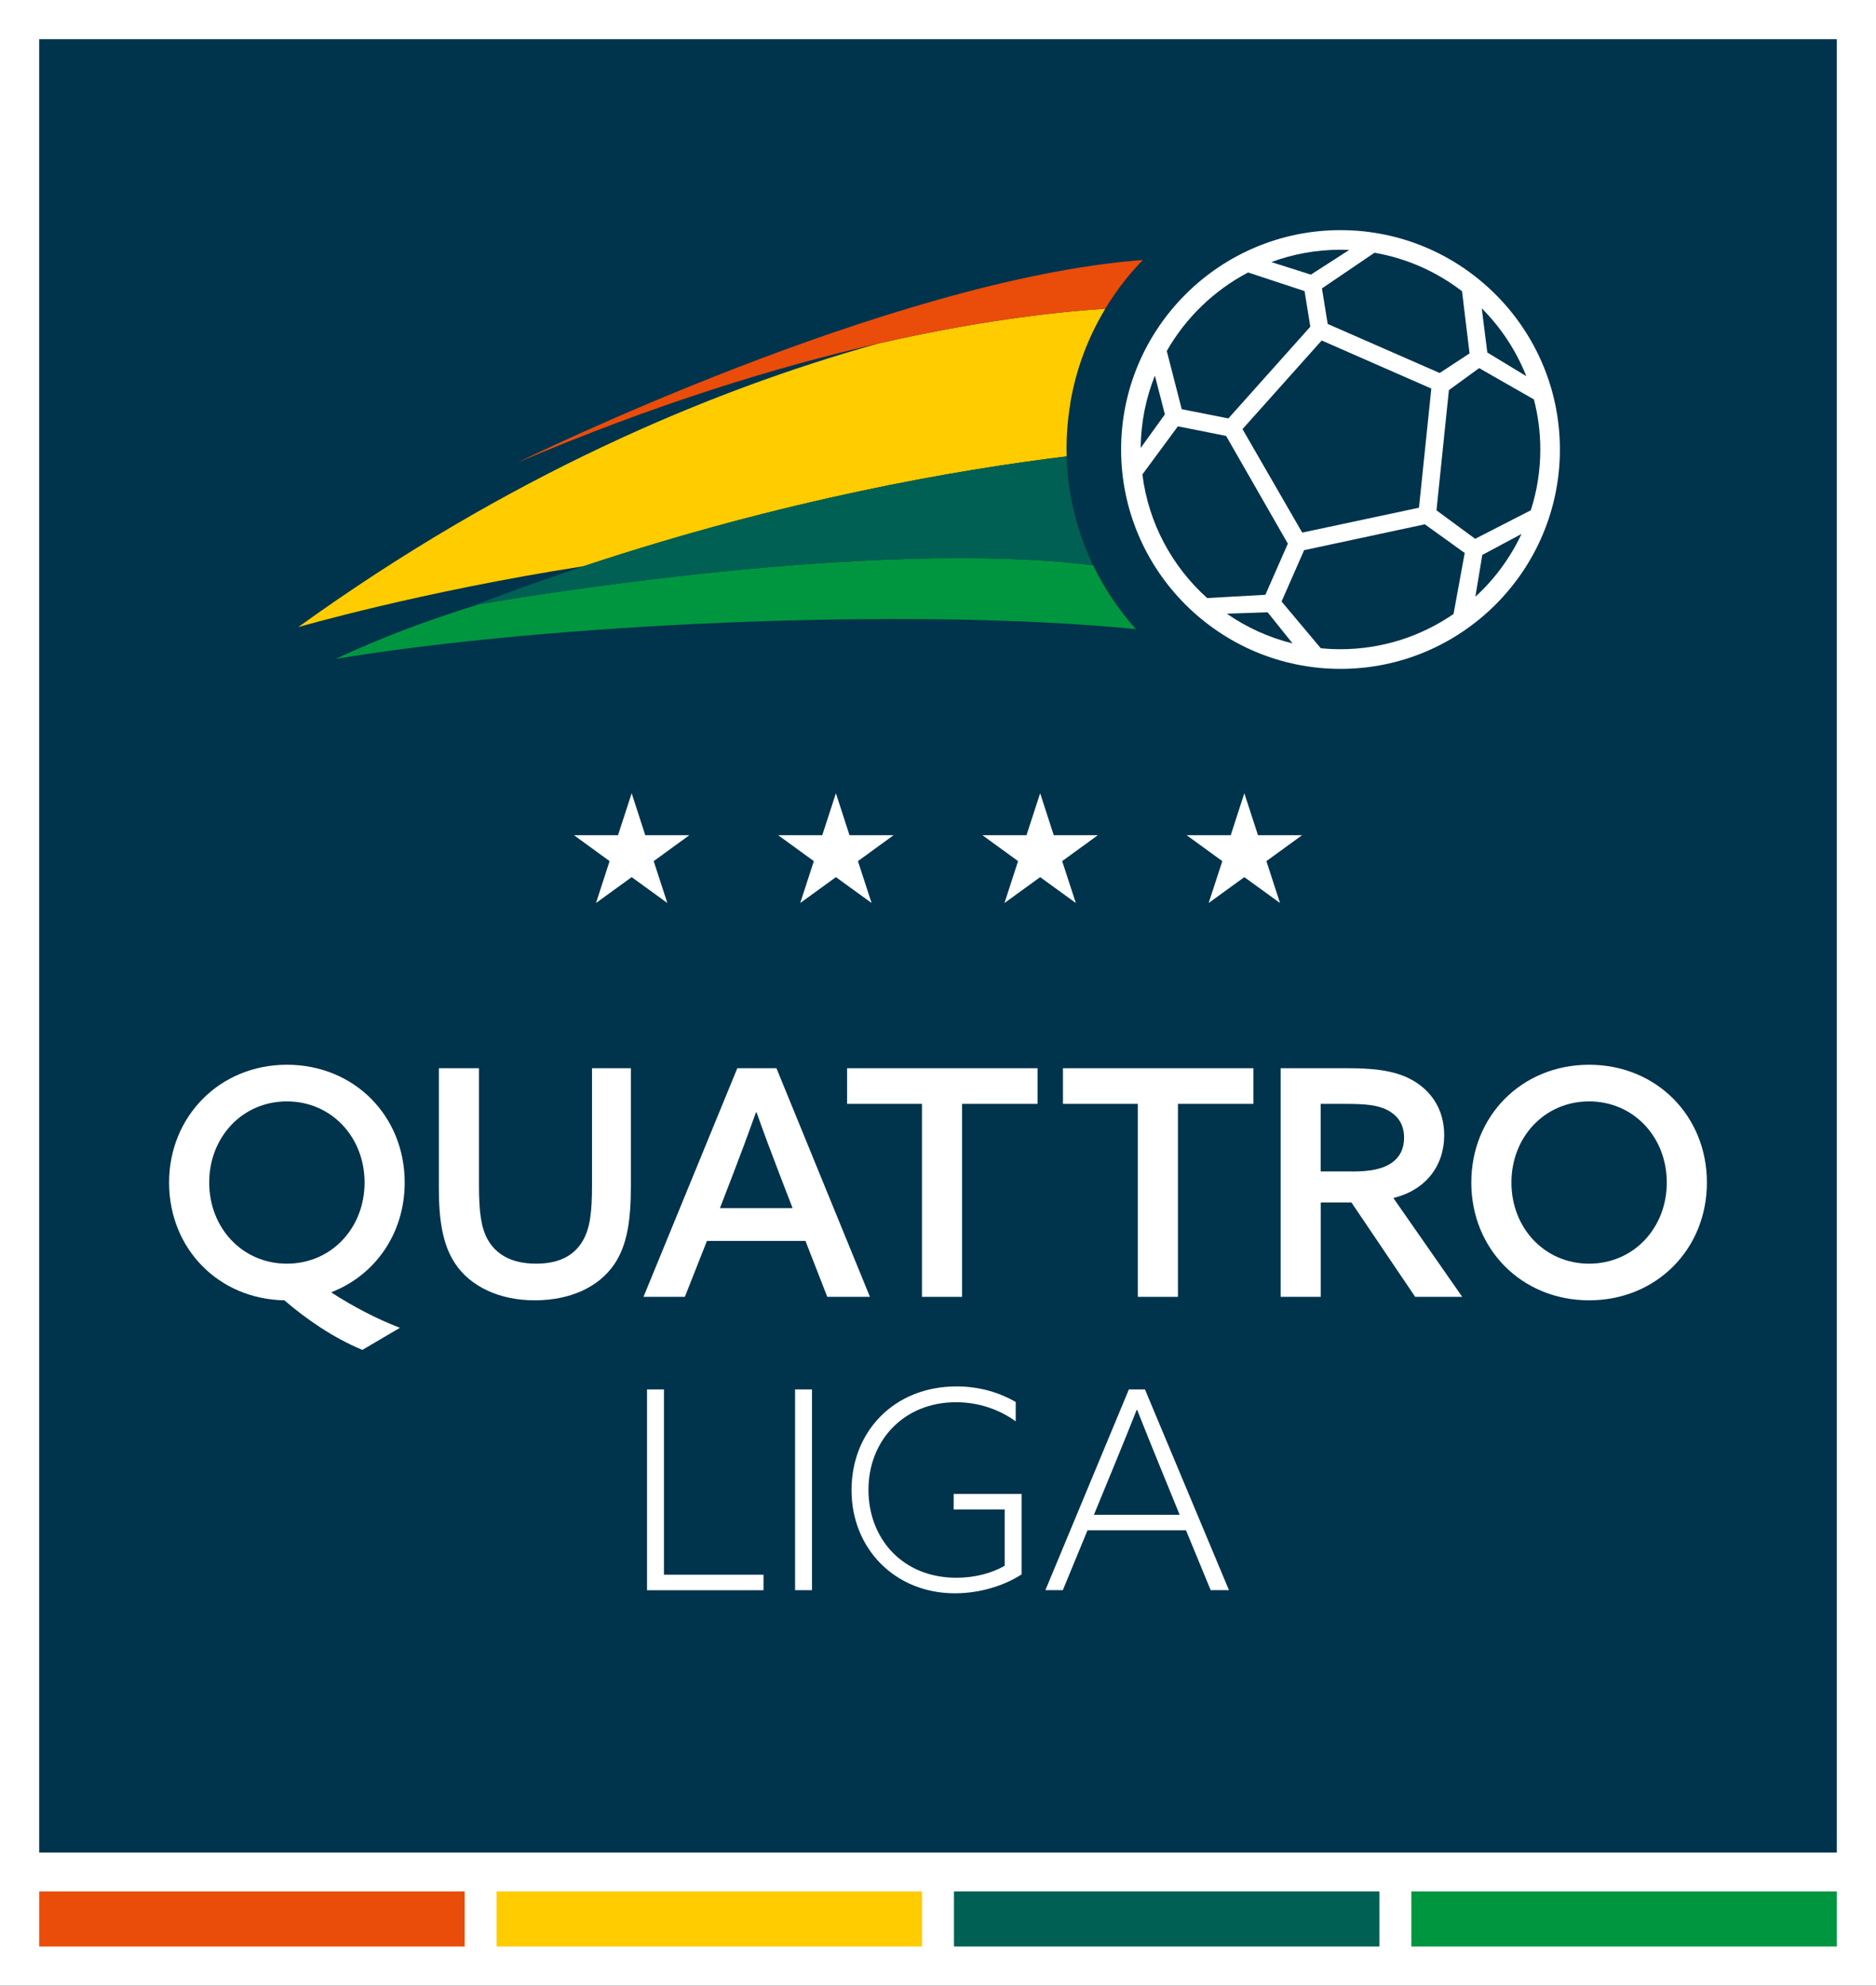
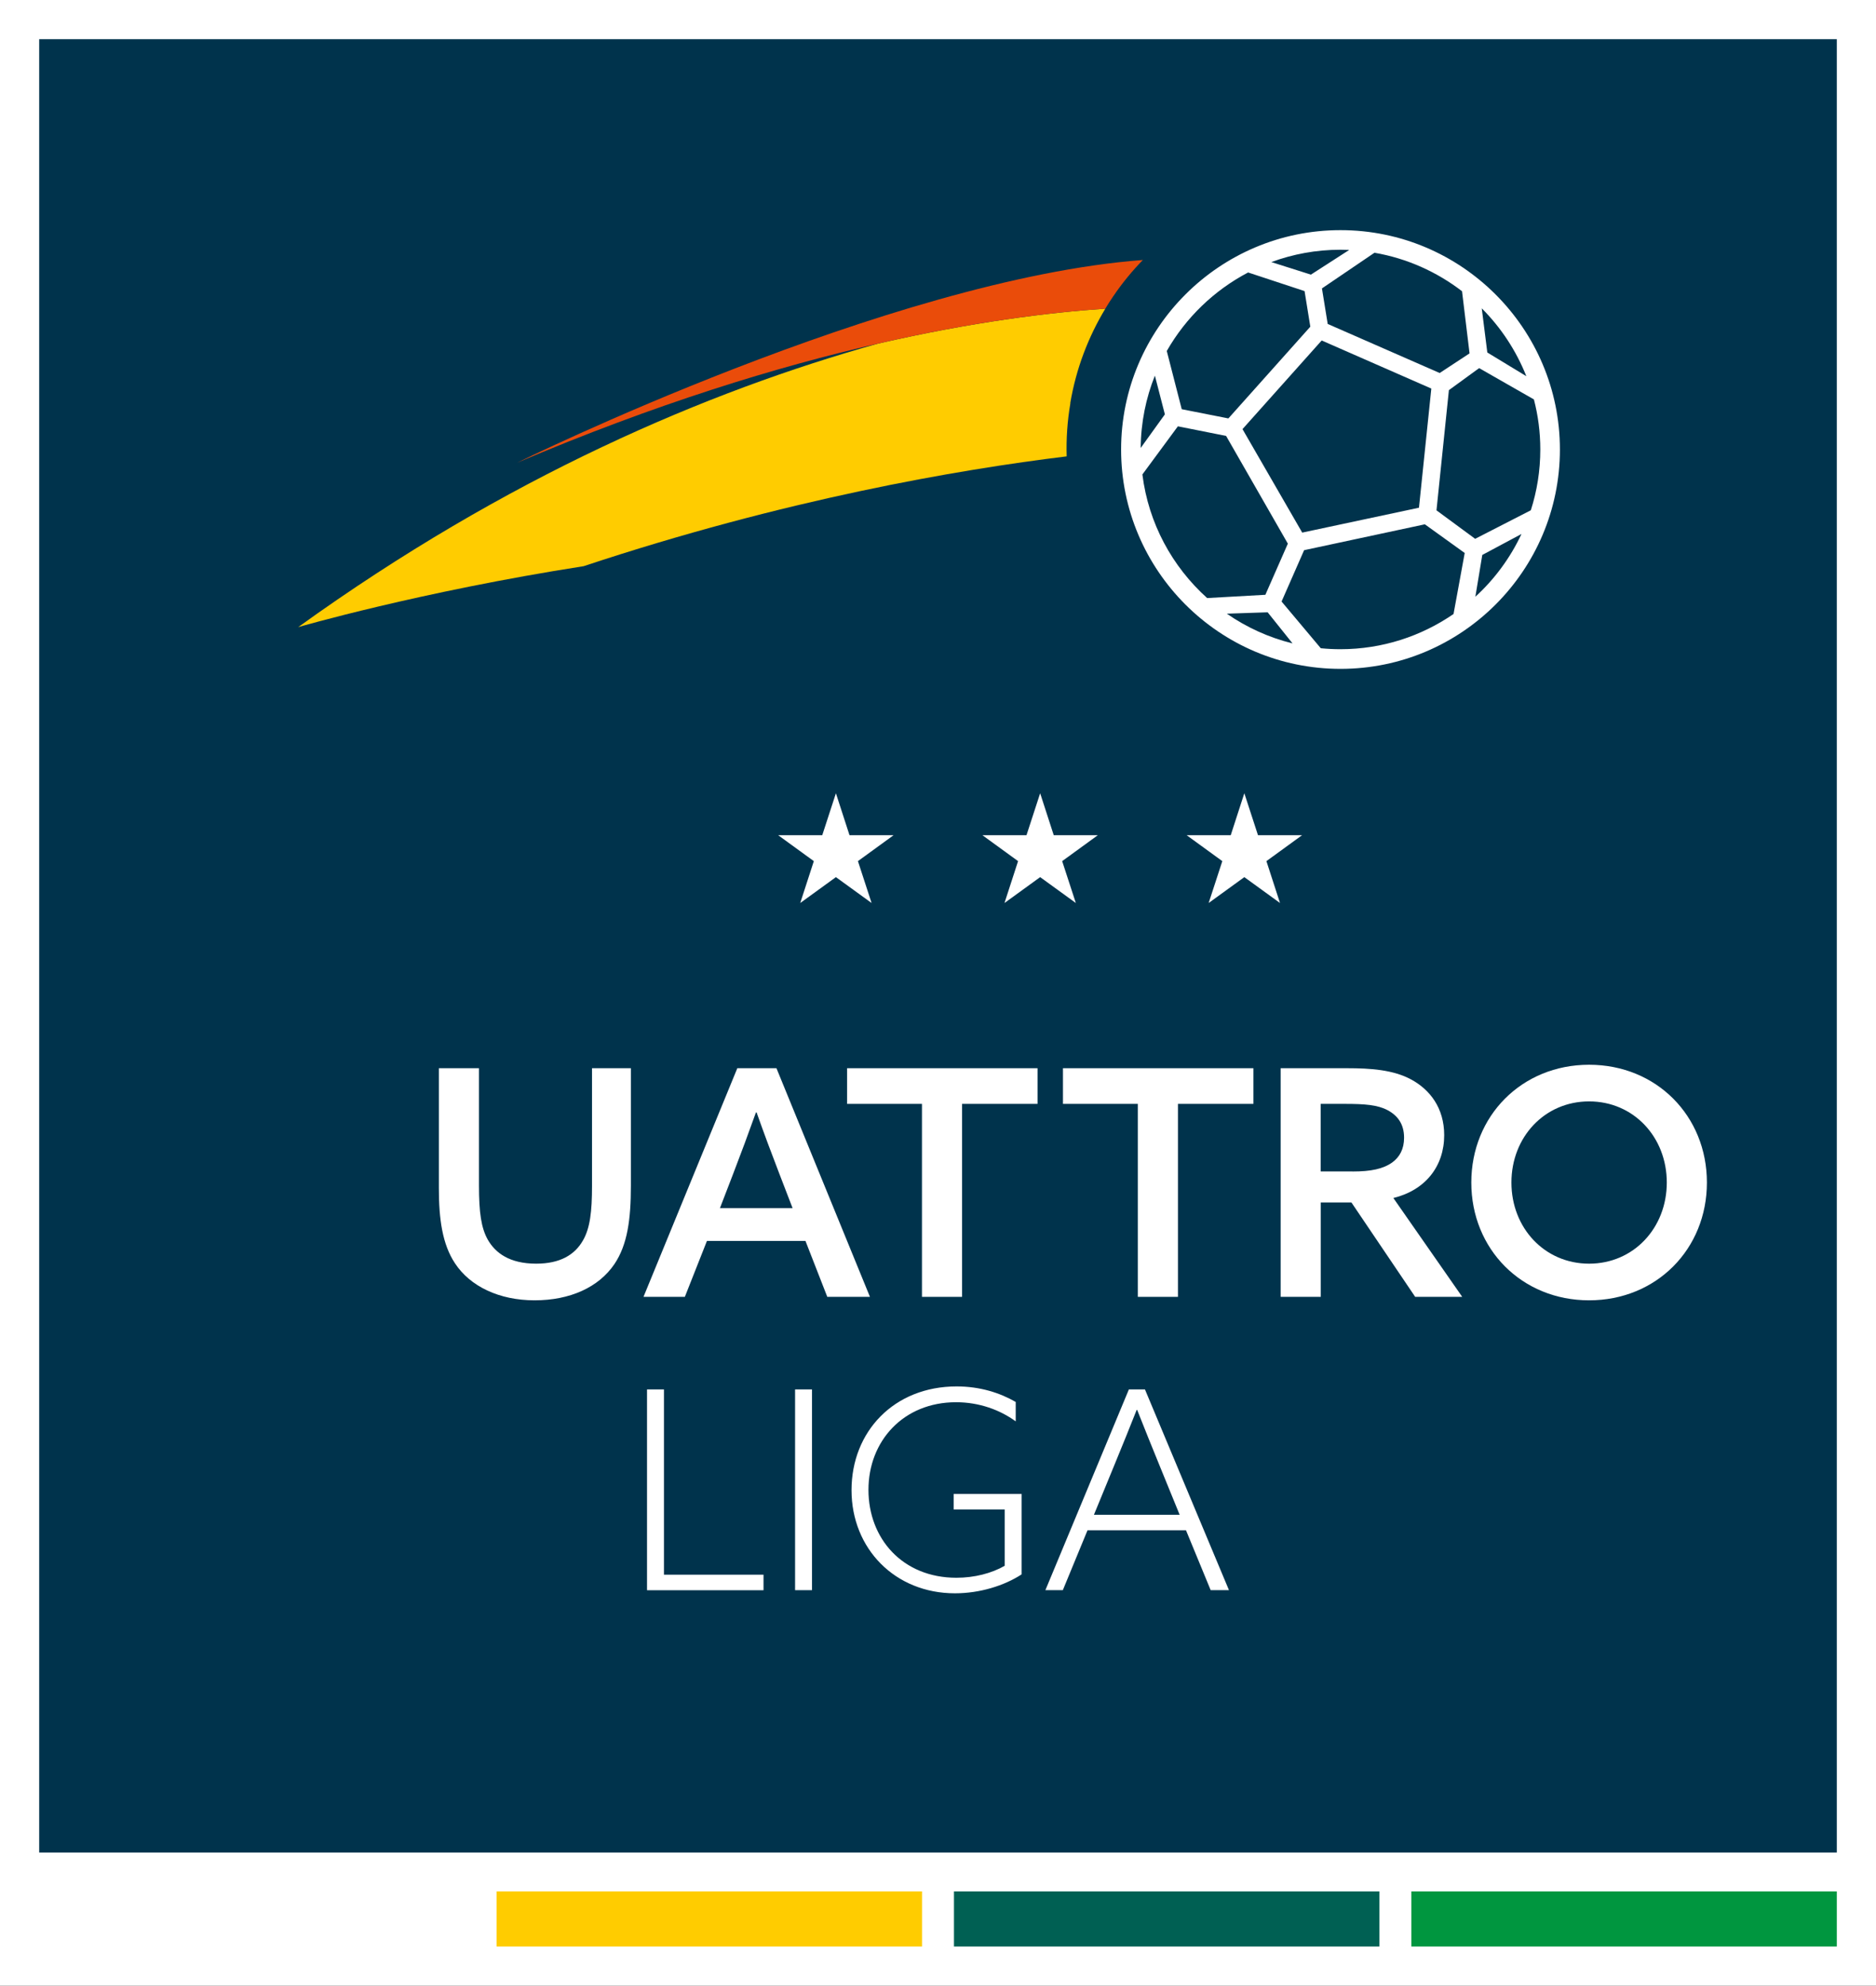
<svg xmlns="http://www.w3.org/2000/svg" id="Ebene_3" viewBox="0 0 287.13 303.97">
  <rect x="0" y="0" width="287.13" height="303.97" fill="#333333" stroke="none" />
  <defs>
    <style>.cls-1{fill:#fff;}.cls-2{fill:#006053;}.cls-3{fill:#00963f;}.cls-4{fill:#00334c;}.cls-5{fill:#ea4c0a;}.cls-6{fill:#fc0;}</style>
  </defs>
  <rect class="cls-1" x="3" y="3" width="281.13" height="297.97" />
  <path class="cls-1" d="m281.13,6v291.97H6V6h275.13m6-6H0v303.97h287.13V0h0Z" />
  <rect class="cls-4" x="6" y="6" width="275.13" height="277.58" />
-   <rect class="cls-5" x="6" y="289.54" width="65.12" height="8.43" />
  <rect class="cls-6" x="76" y="289.54" width="65.12" height="8.43" />
  <rect class="cls-2" x="146.01" y="289.54" width="65.12" height="8.43" />
  <rect class="cls-3" x="216.01" y="289.54" width="65.12" height="8.43" />
-   <path class="cls-1" d="m50.77,197.89c3.24,2.08,6.77,3.96,10.44,5.37l-5.75,3.38c-4.5-1.88-8.56-4.69-11.94-7.59-10.1-.19-17.64-7.93-17.64-18.03s7.73-18.03,18.03-18.03,18.03,7.83,18.03,18.03c0,7.78-4.5,14.16-11.17,16.77v.1Zm5.03-16.87c0-6.96-5.08-12.42-11.89-12.42s-11.89,5.46-11.89,12.42,5.08,12.42,11.89,12.42,11.89-5.46,11.89-12.42Z" />
  <path class="cls-1" d="m96.56,181.5c0,5.17-.53,9.04-2.51,11.99-2.42,3.58-6.82,5.56-12.23,5.56s-9.86-2.13-12.18-5.66c-1.93-2.9-2.47-6.77-2.47-11.5v-18.37h6.14v17.98c0,4.11.34,6.48,1.35,8.27,1.16,2.03,3.33,3.67,7.4,3.67,3.67,0,5.9-1.35,7.15-3.53,1.11-1.89,1.4-4.5,1.4-8.31v-18.08h5.95v17.98Z" />
  <path class="cls-1" d="m133.15,198.52h-6.53l-3.34-8.56h-15.08l-3.38,8.56h-6.33l14.36-35h5.99l14.31,35Zm-22.96-13.58h11.12l-2.03-5.27c-1.21-3.14-2.37-6.24-3.48-9.38h-.1c-1.16,3.24-2.27,6.24-3.48,9.38l-2.03,5.27Z" />
-   <path class="cls-1" d="m141.11,168.98h-11.46v-5.46h29.15v5.46h-11.55v29.54h-6.14v-29.54Z" />
+   <path class="cls-1" d="m141.11,168.98h-11.46v-5.46h29.15v5.46h-11.55v29.54h-6.14v-29.54" />
  <path class="cls-1" d="m174.15,168.98h-11.46v-5.46h29.15v5.46h-11.55v29.54h-6.14v-29.54Z" />
  <path class="cls-1" d="m196,163.52h10.2c3.58,0,7.06.24,9.81,1.74,2.85,1.55,5.03,4.35,5.03,8.51,0,4.74-2.85,8.41-7.78,9.62l10.54,15.13h-7.2l-9.76-14.45h-4.69v14.45h-6.14v-35Zm11.02,15.81c2.8,0,4.69-.39,6.09-1.4,1.11-.82,1.79-2.03,1.79-3.77,0-2.08-.97-3.38-2.51-4.21-1.55-.82-3.48-.97-6.53-.97h-3.72v10.34h4.88Z" />
  <path class="cls-1" d="m225.19,181.02c0-10.2,7.73-18.03,18.03-18.03s18.03,7.83,18.03,18.03-7.73,18.03-18.03,18.03-18.03-7.83-18.03-18.03Zm29.92,0c0-6.96-5.08-12.42-11.89-12.42s-11.89,5.46-11.89,12.42,5.08,12.42,11.89,12.42,11.89-5.46,11.89-12.42Z" />
  <path class="cls-1" d="m99.03,212.69h2.59v28.36h15.24v2.38h-17.83v-30.73Z" />
  <path class="cls-1" d="m121.69,212.69h2.59v30.73h-2.59v-30.73Z" />
  <path class="cls-1" d="m156.35,241.01c-2.67,1.74-6.41,2.89-10.19,2.89-9.17,0-15.83-6.83-15.83-15.79s6.49-15.88,16.09-15.88c3.57,0,6.62.98,9.04,2.38v2.97c-2.38-1.74-5.56-2.93-9.13-2.93-8.07,0-13.41,5.94-13.41,13.41s5.22,13.46,13.46,13.46c2.76,0,5.39-.68,7.39-1.83v-8.62h-7.81v-2.38h10.4v12.31Z" />
  <path class="cls-1" d="m172.78,212.69h2.46l12.86,30.73h-2.8l-3.78-9.17h-15.07l-3.78,9.17h-2.67l12.78-30.73Zm4.67,11.59c-1.15-2.8-2.29-5.65-3.4-8.45h-.08c-1.06,2.67-2.12,5.31-3.4,8.41l-3.14,7.64h13.12l-3.1-7.6Z" />
-   <polygon class="cls-1" points="96.68 121.43 98.76 127.85 105.51 127.85 100.05 131.82 102.14 138.23 96.68 134.27 91.22 138.23 93.3 131.82 87.85 127.85 94.59 127.85 96.68 121.43" />
  <polygon class="cls-1" points="127.94 121.43 130.02 127.85 136.77 127.85 131.31 131.82 133.4 138.23 127.94 134.27 122.48 138.23 124.56 131.82 119.1 127.85 125.85 127.85 127.94 121.43" />
  <polygon class="cls-1" points="159.2 121.43 161.28 127.85 168.03 127.85 162.57 131.82 164.66 138.23 159.2 134.27 153.74 138.23 155.82 131.82 150.36 127.85 157.11 127.85 159.2 121.43" />
  <polygon class="cls-1" points="190.45 121.43 192.54 127.85 199.29 127.85 193.83 131.82 195.91 138.23 190.45 134.27 184.99 138.23 187.08 131.82 181.62 127.85 188.37 127.85 190.45 121.43" />
  <path class="cls-6" d="m163.81,61.71c.89-5.28,2.76-10.14,5.37-14.46-8.62.58-20.34,2.03-34.8,5.35-26.17,7.32-56.82,20.4-88.74,43.4,0,0,18.54-5.4,43.69-9.33,30.7-10.2,57.21-14.77,73.93-16.81-.08-2.68.1-5.41.57-8.15Z" />
-   <path class="cls-3" d="m167.3,86.53c-33.69-4.2-87.98,4.93-94.01,5.97-7.63,2.36-15.03,5.12-21.94,8.37,32.48-5.42,88.27-7.99,122.5-4.56-2.63-2.93-4.84-6.23-6.55-9.78Z" />
-   <path class="cls-2" d="m166.62,85.03c-.82-1.9-1.5-3.87-2.04-5.89-.79-2.99-1.25-6.1-1.34-9.27-16.71,2.03-43.22,6.6-73.93,16.81-5.41,1.8-10.94,3.77-16.58,5.93,0,0,.2-.04.56-.1,6.03-1.04,60.32-10.17,94.01-5.97-.24-.49-.47-.99-.68-1.5Z" />
  <path class="cls-5" d="m79.16,70.83c21.22-9.02,39.77-14.69,55.21-18.23,14.46-3.32,26.18-4.77,34.8-5.35.39-.64.79-1.28,1.22-1.9,1.35-1.99,2.87-3.85,4.53-5.55-38.81,2.9-95.76,31.03-95.76,31.03Z" />
  <path class="cls-1" d="m205.17,35.23c-18.52,0-33.58,15.06-33.58,33.58s15.06,33.58,33.58,33.58,33.58-15.06,33.58-33.58-15.06-33.58-33.58-33.58Zm28.43,22.35l-5.96-3.62-.85-6.76c2.93,2.93,5.26,6.46,6.82,10.38Zm-8.67-3.49l-4.58,3.01-17.14-7.51-.88-5.44,8.04-5.46c4.98.86,9.55,2.93,13.4,5.89l1.15,9.51Zm-5.86,5.39l-1.89,18.24-17.87,3.81-9.14-15.84,12.12-13.57,16.78,7.36Zm-12.58-21.21l-5.85,3.77-6.06-1.92c3.3-1.22,6.87-1.89,10.59-1.89.44,0,.88.01,1.32.03Zm-15.46,3.44l8.64,2.85.88,5.45-12.54,14.04-7.14-1.41-2.29-8.91c2.91-5.1,7.24-9.29,12.45-12.02Zm-12.74,21.72l-3.7,5.14c.03-3.91.8-7.64,2.17-11.07l1.53,5.93Zm-3.45,9.21l5.44-7.38,7.38,1.47,9.45,16.49-3.44,7.83-8.91.5c-5.34-4.8-8.98-11.44-9.91-18.91Zm19.18,21.09l3.81,4.76c-3.65-.9-7.05-2.46-10.06-4.55l6.24-.21Zm8.14,5.51l-6.01-7.16,3.45-7.86,18.48-3.96,6.1,4.39-1.71,9.34c-4.92,3.39-10.89,5.39-17.31,5.39-1.01,0-2.02-.05-3.01-.15Zm23.65-7.89l1.06-6.4,6-3.21c-1.71,3.65-4.12,6.92-7.06,9.61Zm8.49-13.24l-8.52,4.37-5.92-4.36,1.9-18.4,4.63-3.37,8.38,4.79c.64,2.45.98,5.02.98,7.67,0,3.24-.51,6.37-1.45,9.3Z" />
</svg>